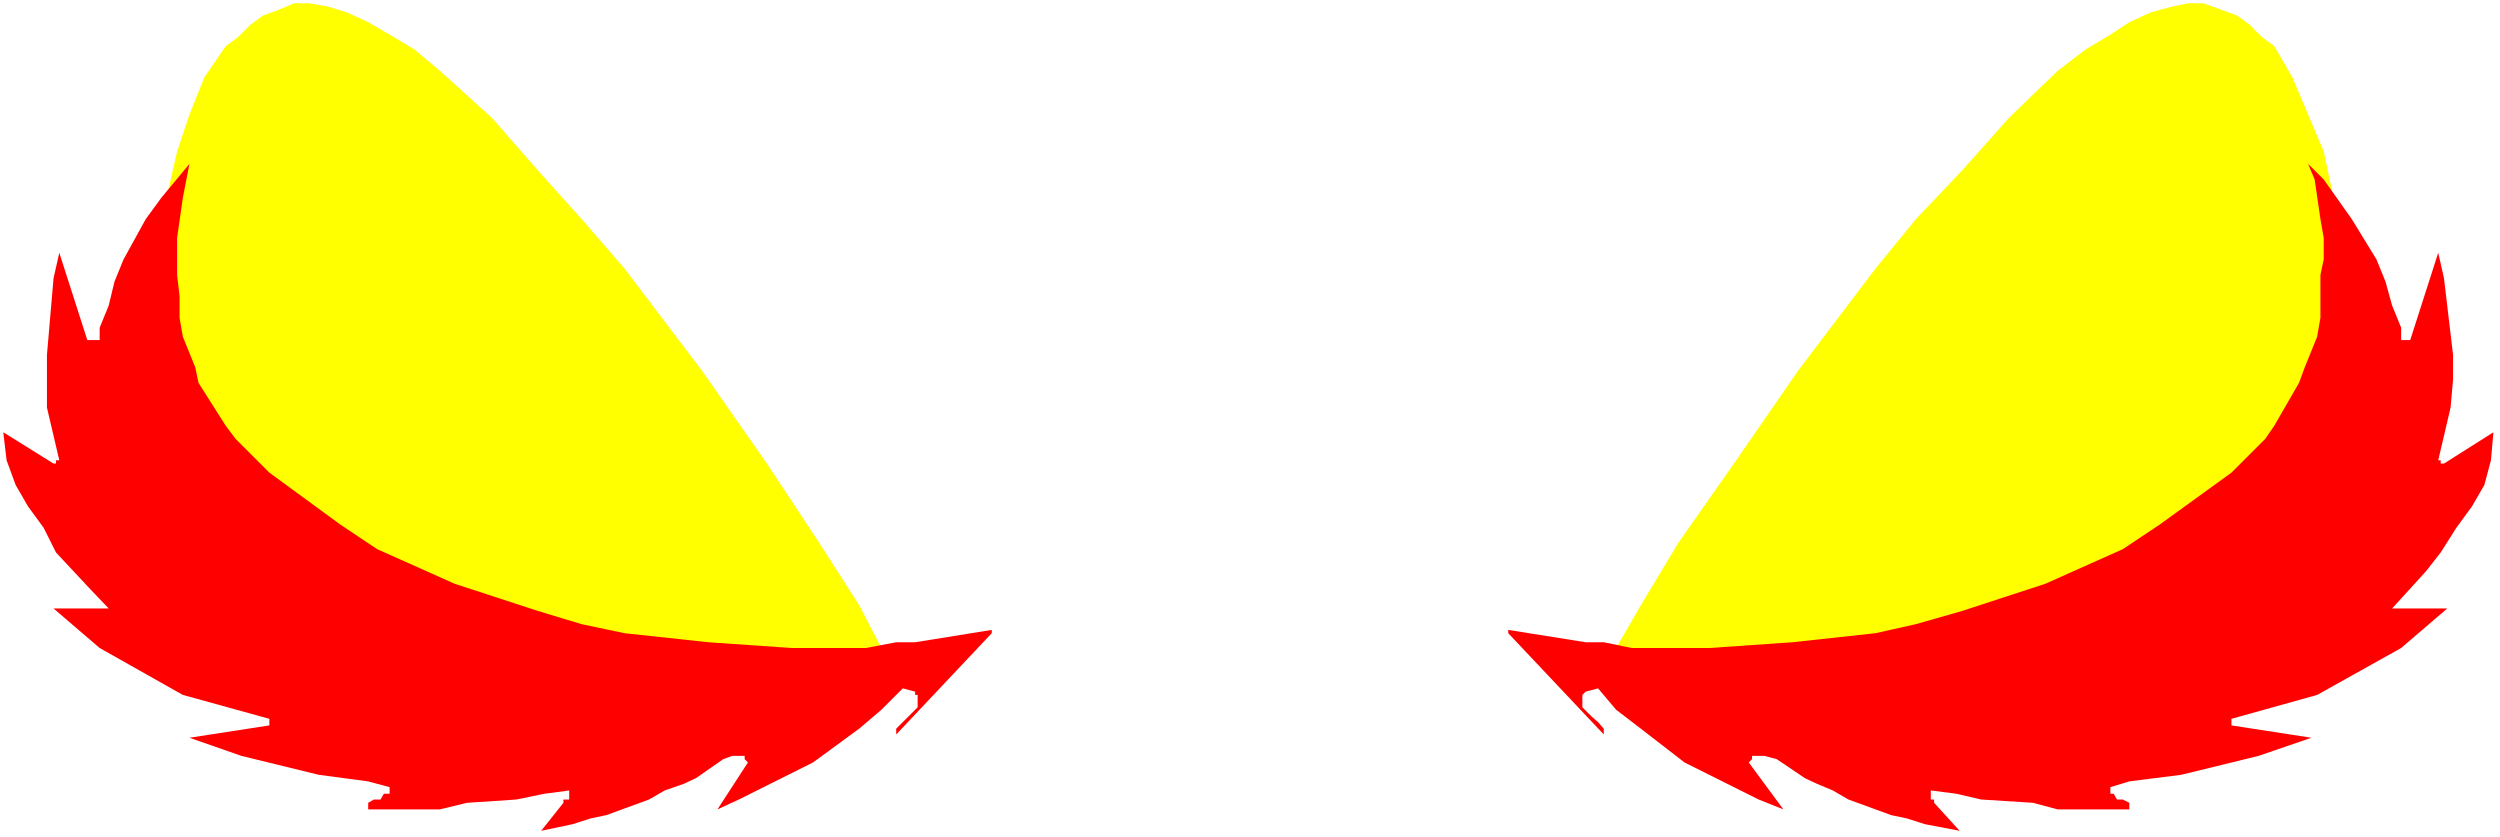
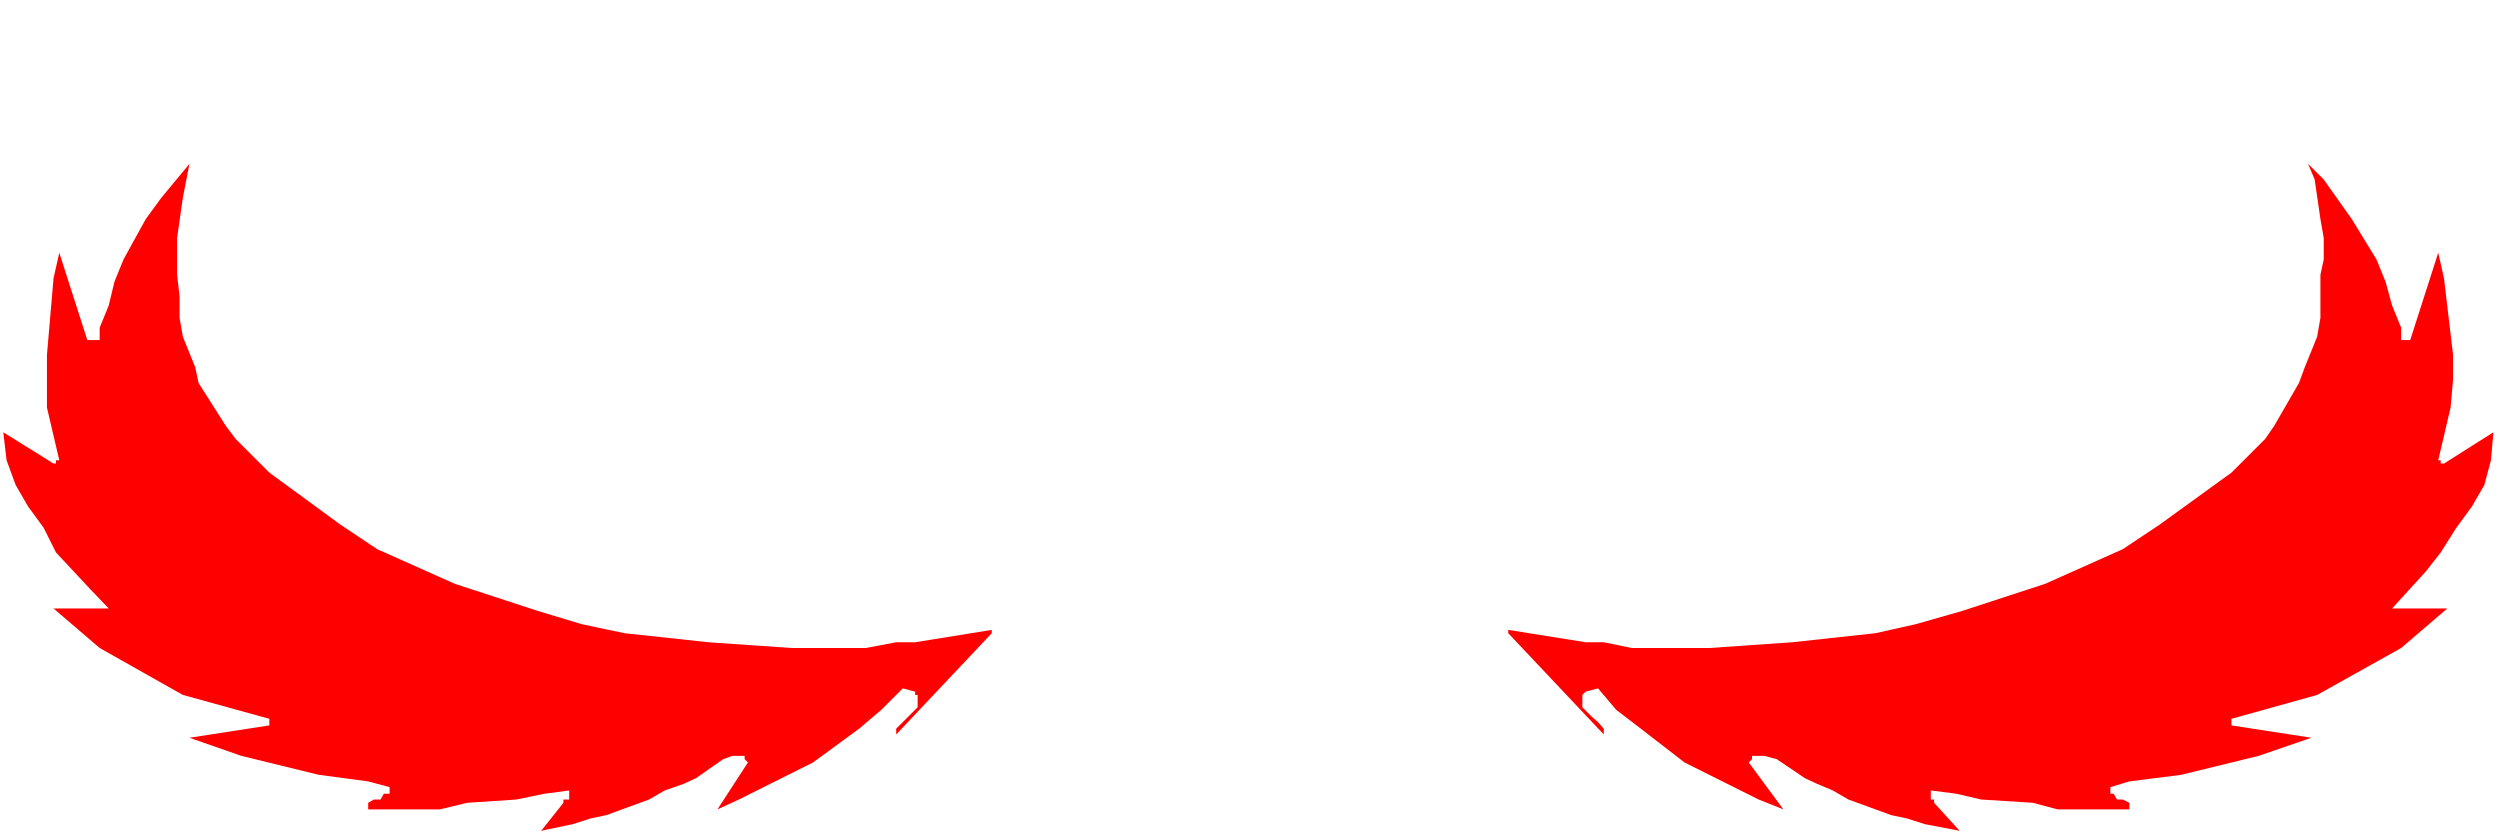
<svg xmlns="http://www.w3.org/2000/svg" fill-rule="evenodd" height="164.119" preserveAspectRatio="none" stroke-linecap="round" viewBox="0 0 3035 1016" width="490.455">
  <style>.pen1{stroke:none}</style>
-   <path class="pen1" style="fill:#fff" d="M0 1016h3035V0H0v1016z" />
-   <path class="pen1" d="M177 420v-26l7-68 8-45 11-45 12-52 15-45 18-45 26-38 15-11 15-15 15-11 19-7 19-8h19l22 4 23 7 26 12 26 15 30 18 31 26 63 57 56 64 53 59 52 60 94 124 79 113 64 97 48 75 27 52 11 15-447 79-446-180-11-281zm2678 0v-26l-8-68-7-45-8-45-11-52-19-45-19-45-22-38-15-11-15-15-15-11-19-7-22-8h-19l-19 4-26 7-26 12-23 15-30 18-34 26-59 57-57 64-56 59-49 60-94 124-78 113-68 97-45 75-30 52-11 15 446 79 450-180 8-281z" style="fill:#ff0" />
  <path class="pen1" d="m1204 769-116 123v-7l8-8 7-7 11-11v-15h-3v-4l-15-4-26 26-27 23-56 41-90 45-26 12 37-57-4-4v-4h-15l-11 4-33 23-15 7-23 8-19 11-52 19-19 4-22 7-38 8 27-34v-4h7v-11l-30 4-34 7-60 4-33 8h-87v-8l7-4h8l4-7h7v-8l-26-7-60-8-94-23-63-22 97-15v-8l-105-29-101-57-56-48h67l-22-23-42-45-15-30-19-26-15-26-11-30-4-34 61 38h3v-4h4l-15-64v-64l8-93 7-31 34 106h15v-15l11-27 7-29 11-27 27-49 19-26 34-41-8 41-7 49v45l3 26v26l4 23 15 37 4 19 33 52 12 16 41 41 86 63 45 30 94 42 101 33 53 16 52 11 102 11 101 7h90l37-7h23l93-15v4zm627 0 116 123v-7l-7-8-8-7-11-11v-15l4-4 15-4 22 26 30 23 53 41 90 45 30 12-42-57 4-4v-4h15l15 4 34 23 15 7 19 8 19 11 52 19 19 4 22 7 42 8-31-34v-4h-4v-11l31 4 30 7 63 4 30 8h87v-8l-8-4h-7l-4-7h-4v-8l23-7 63-8 94-23 64-22-97-15v-8l104-29 102-57 56-48h-67l41-45 18-23 19-30 19-26 15-26 8-30 3-34-60 38h-4v-4h-3l15-64 3-34v-30l-11-93-7-31-34 106h-11v-15l-11-27-8-29-11-27-30-49-34-48-19-19 8 19 7 48 4 23v26l-4 19v52l-4 23-15 37-7 19-30 52-11 16-41 41-87 63-45 30-94 42-101 33-56 16-49 11-101 11-101 7h-94l-34-7h-22l-94-15v4z" style="fill:red" />
</svg>